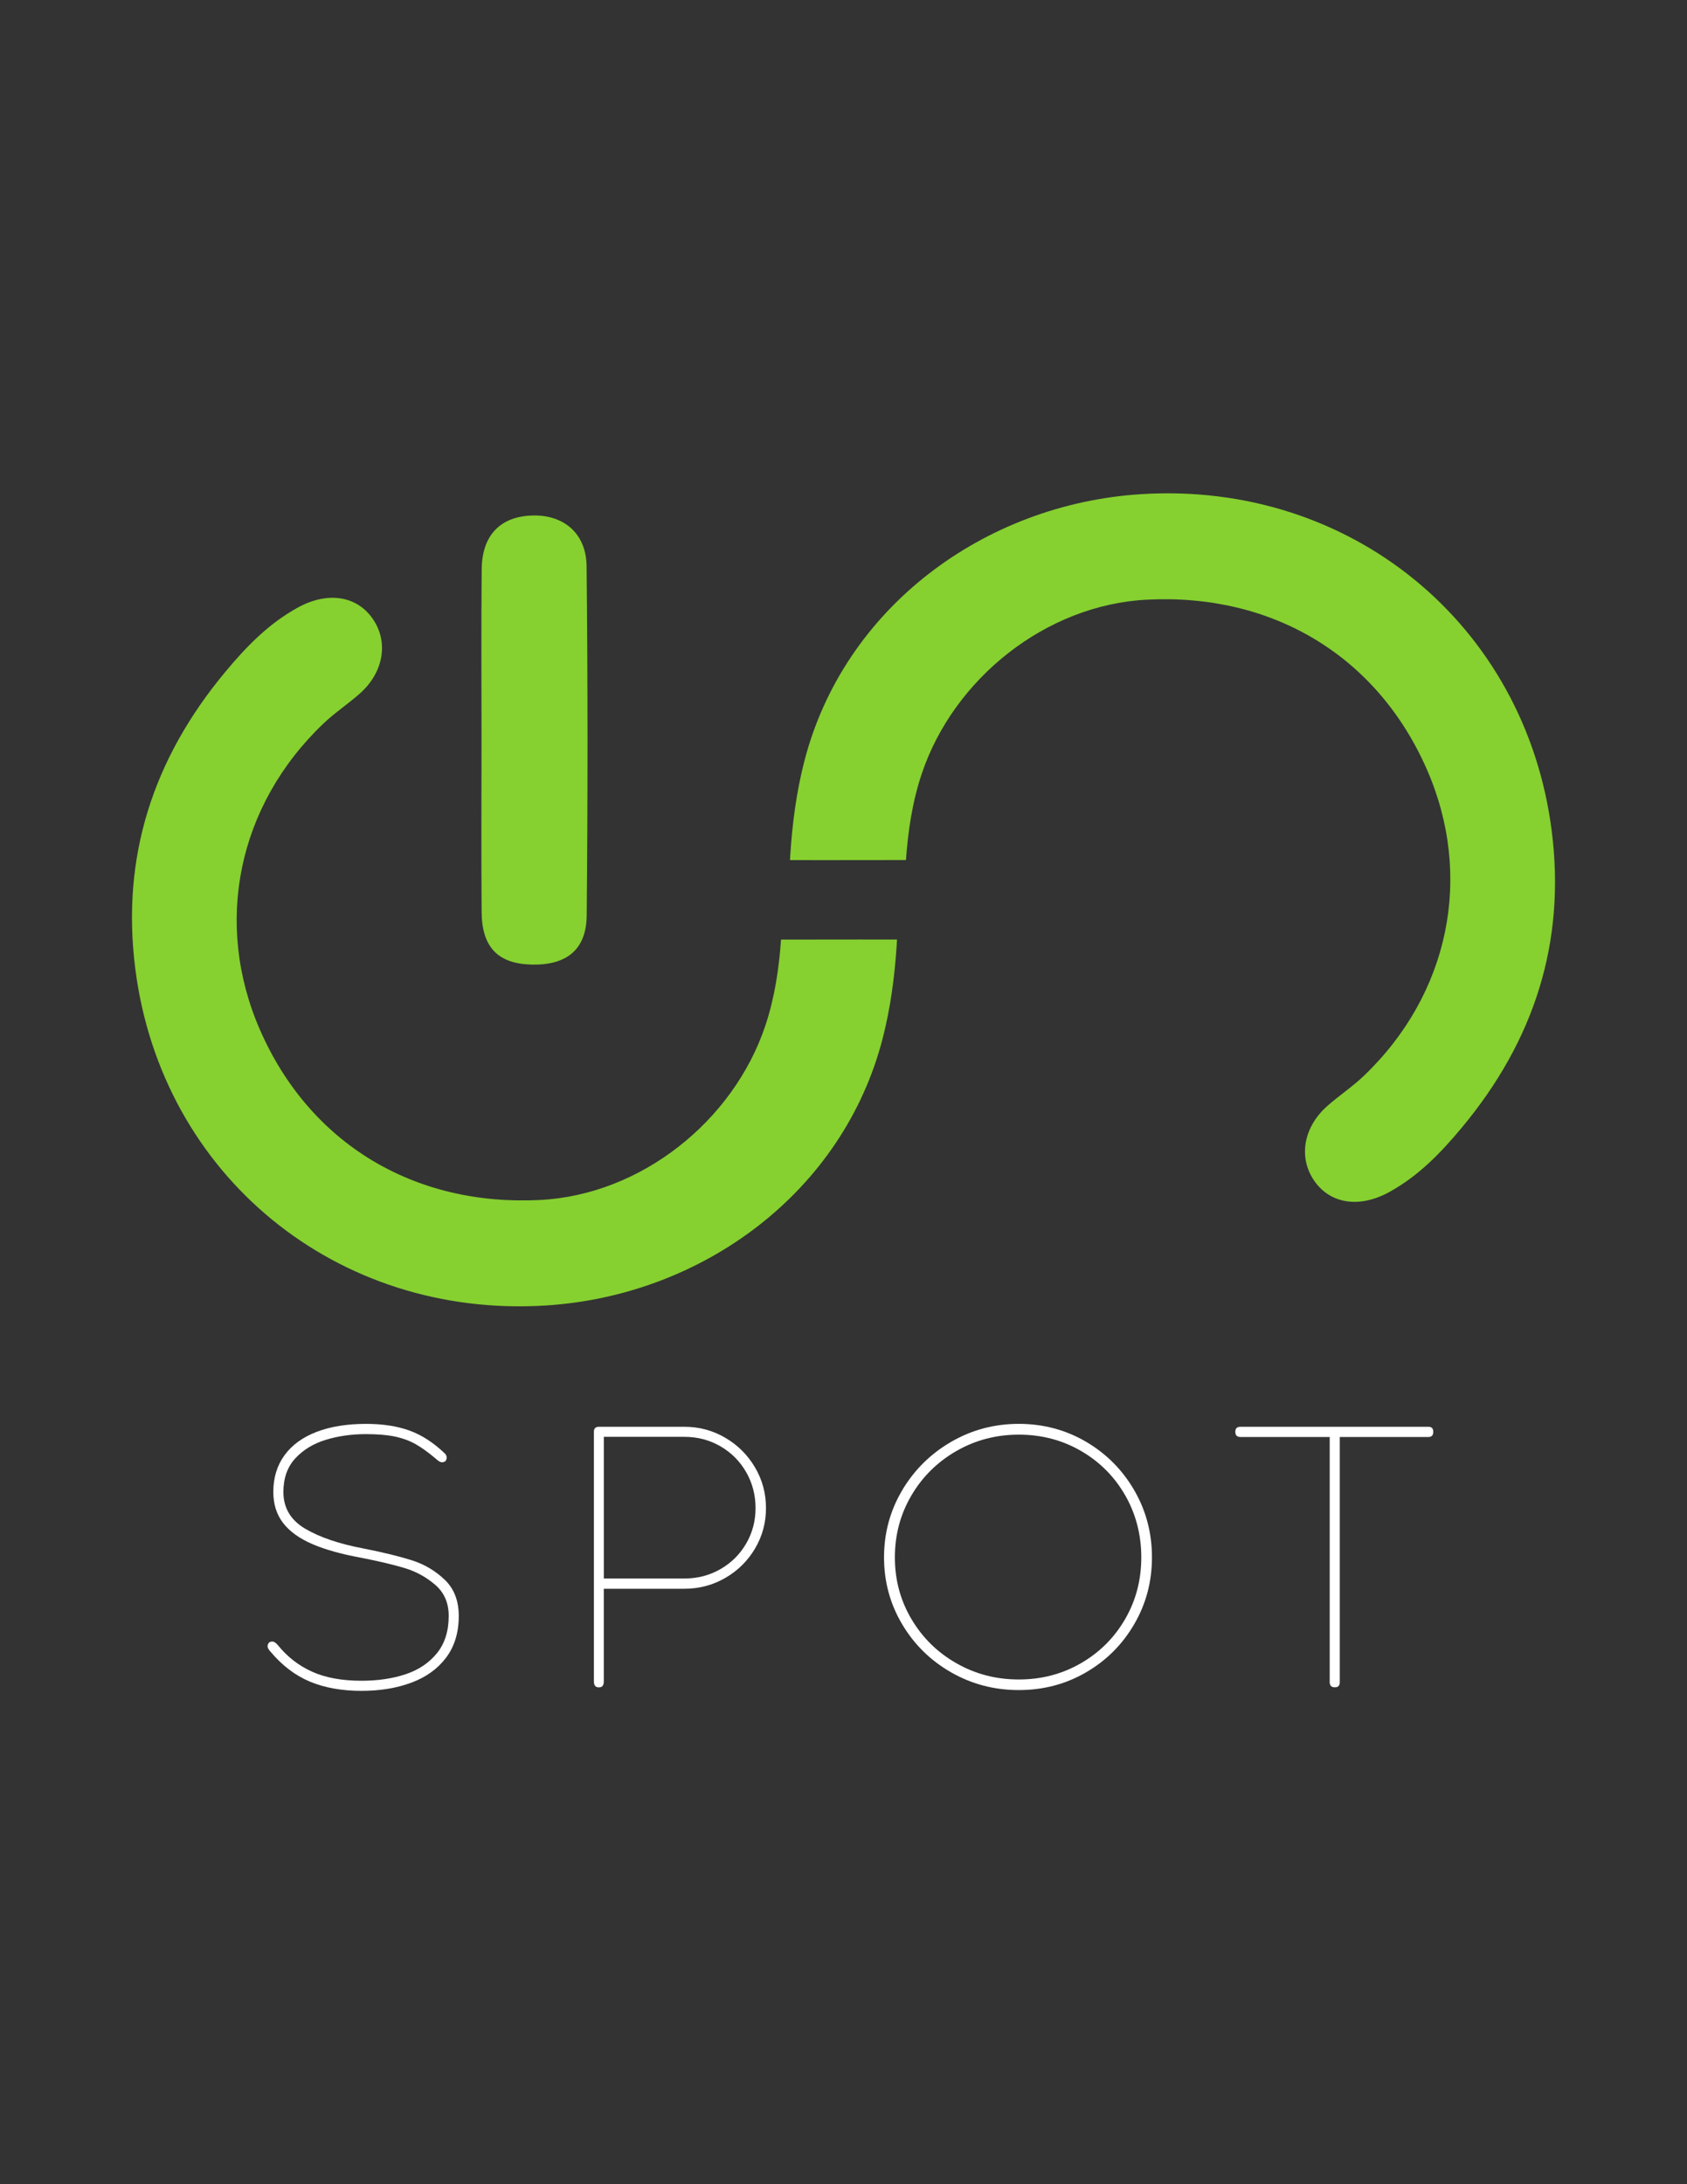
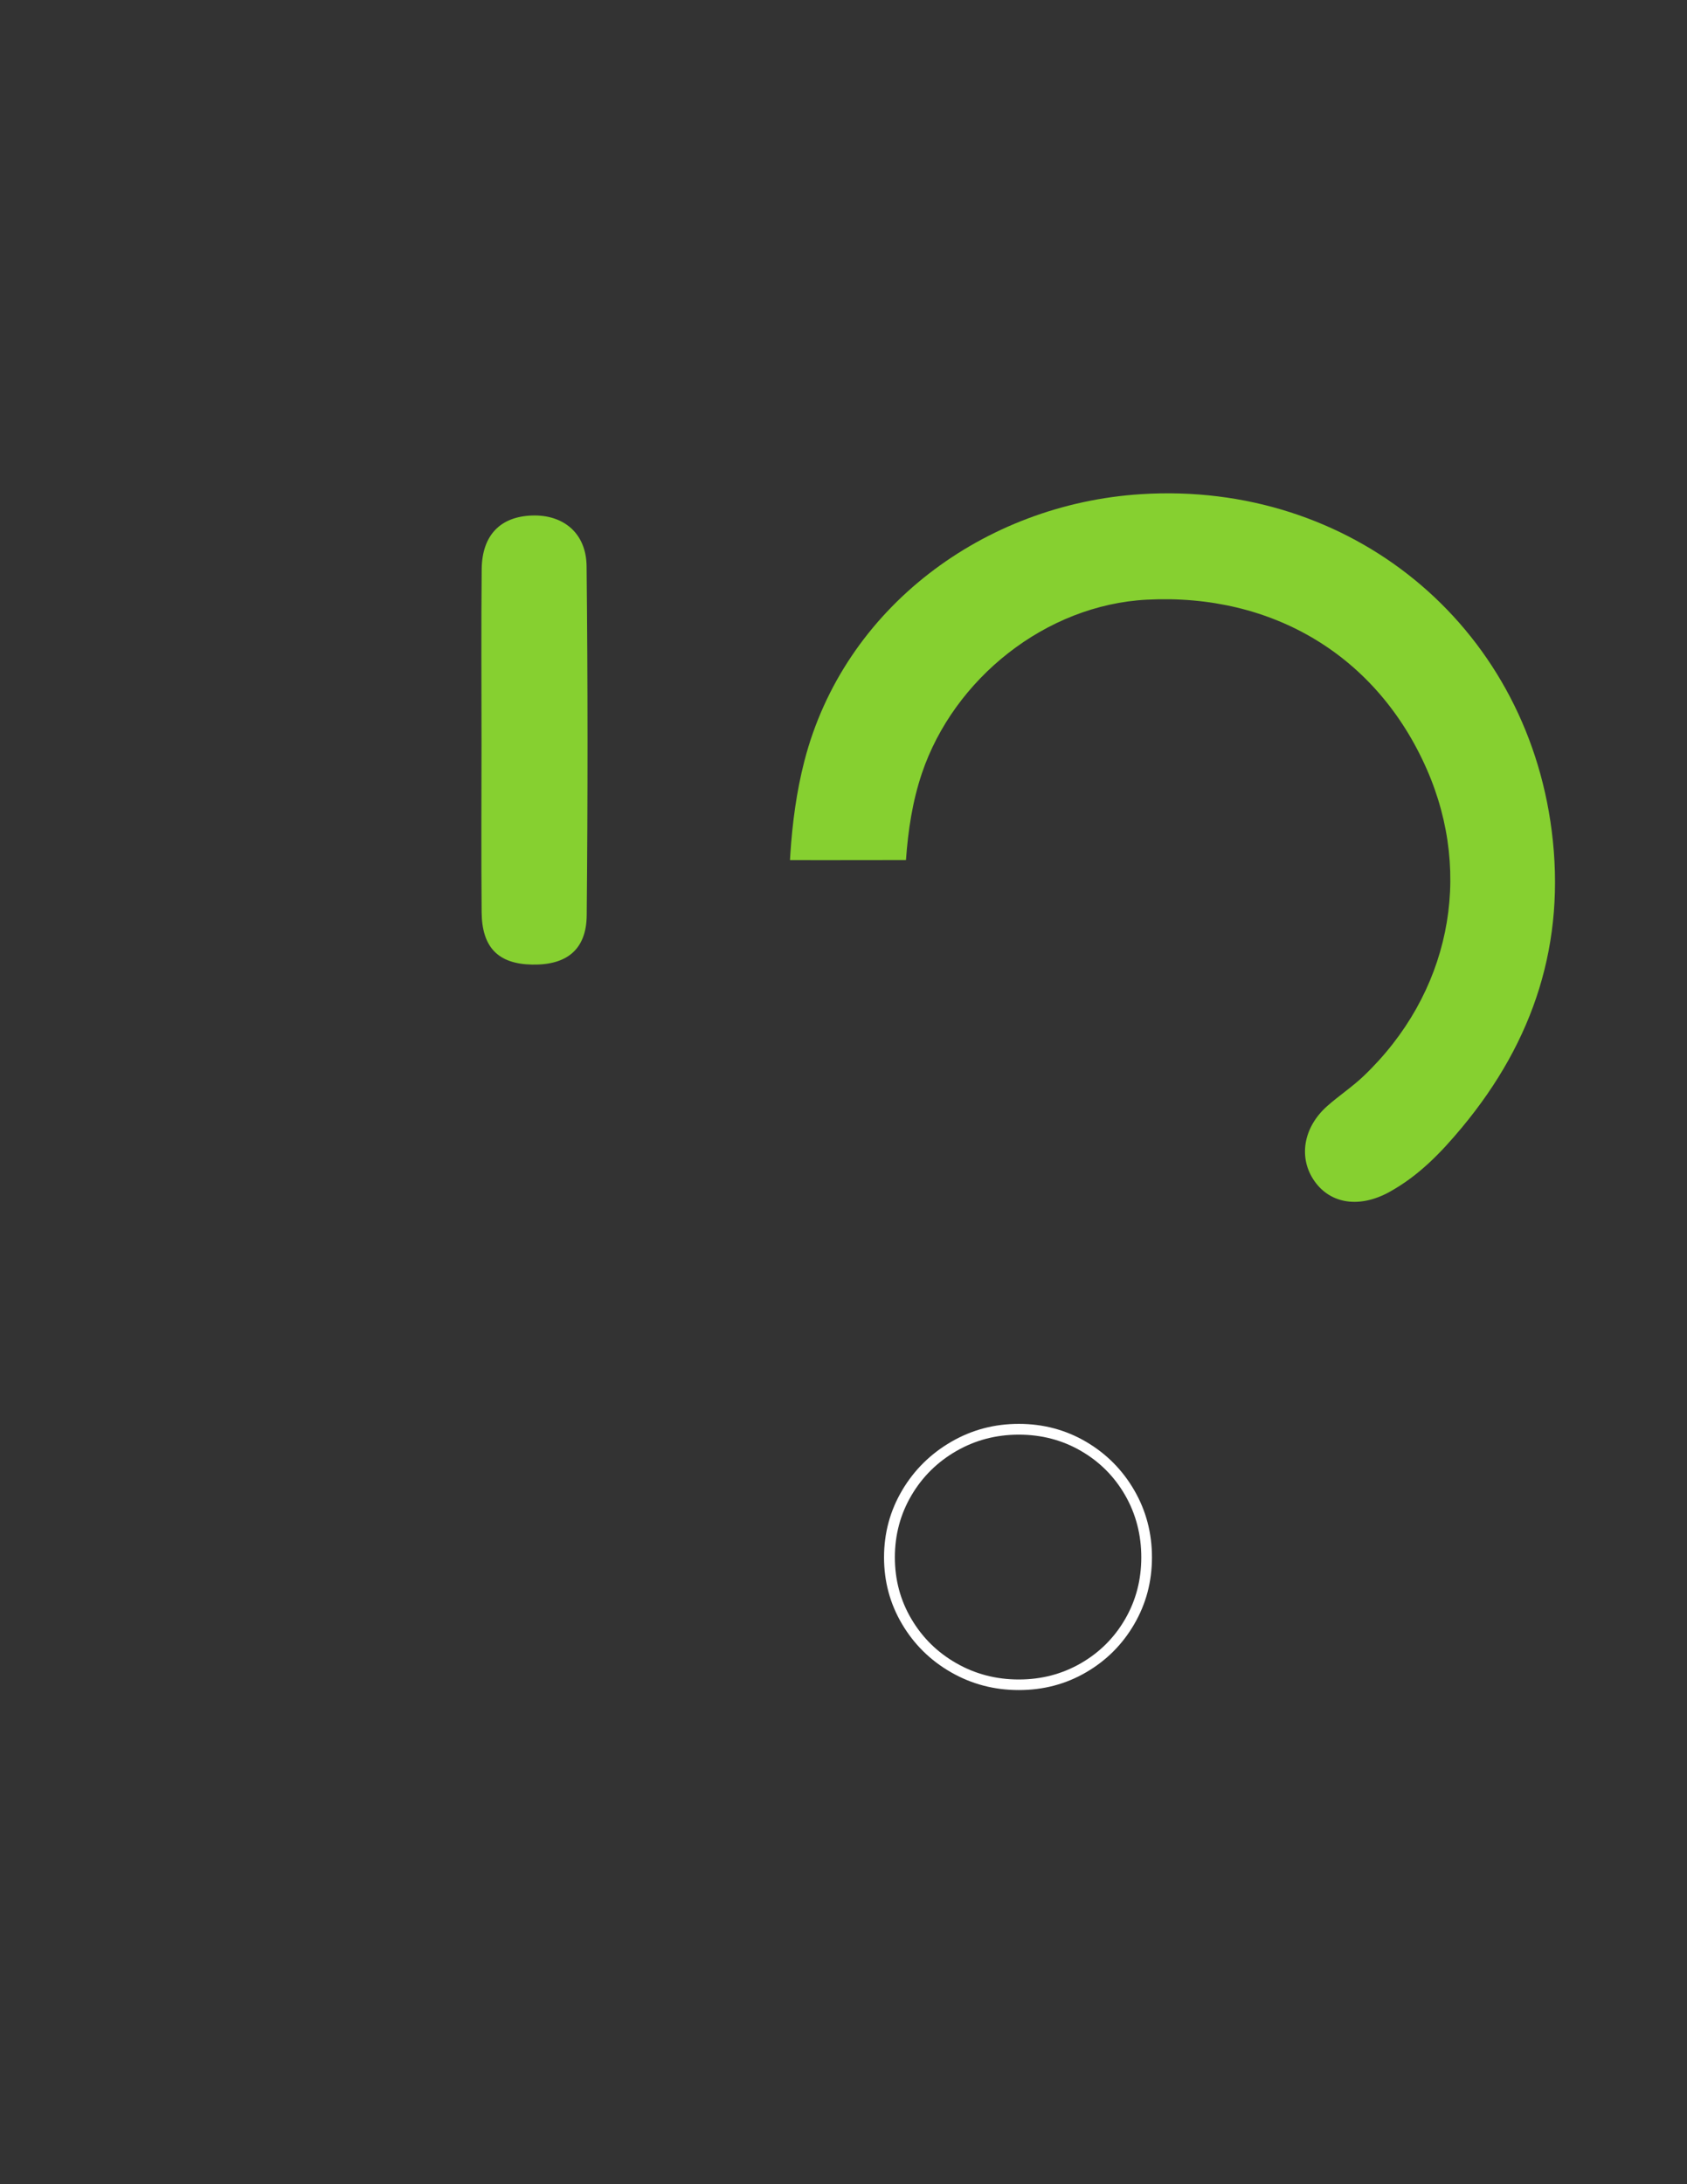
<svg xmlns="http://www.w3.org/2000/svg" xml:space="preserve" width="215.9mm" height="279.4mm" version="1.1" style="shape-rendering:geometricPrecision; text-rendering:geometricPrecision; image-rendering:optimizeQuality; fill-rule:evenodd; clip-rule:evenodd" viewBox="0 0 21590 27940">
  <rect x="0" y="0" width="21590" height="27940" fill="#333333" stroke="none" />
  <defs>
    <style type="text/css">
   
    .fil0 {fill:#FFF;fill-rule:nonzero}
    .fil1 {fill:#86d030;fill-rule:nonzero}
   
  </style>
  </defs>
  <g id="Capa_x0020_1">
    <g id="_2539270399616">
      <g>
-         <path class="fil0" d="M3424.86 21056.53c0,-16.97 6.27,-31.72 18.81,-44.27l4.8 -4.79c11.07,-6.28 22.87,-9.23 35.42,-9.23 22.13,0 45.37,14.76 70.46,44.27 122.12,150.9 268.95,265.27 440.51,342 171.55,77.11 381.84,115.48 630.87,115.48 211.4,0 400.66,-28.04 567.79,-84.12 166.75,-56.07 299.94,-146.09 399.55,-269.69 99.61,-123.96 149.41,-282.23 149.41,-475.18 0,-166.76 -57.55,-299.2 -172.66,-398.08 -115.1,-98.87 -244.6,-170.07 -388.85,-213.61 -144.25,-43.53 -327.24,-87.07 -550.08,-130.97 -258.62,-46.85 -470.38,-105.88 -635.67,-177.46 -165.28,-71.57 -289.61,-161.59 -372.62,-269.69 -83.01,-108.09 -124.7,-240.17 -124.7,-395.86 0,-183.73 48.33,-340.89 144.63,-471.86 96.29,-130.97 233.53,-230.22 411.35,-297.73 177.83,-67.88 388.12,-101.46 630.88,-101.46 214.71,0 400.66,28.78 558.19,86.33 157.53,57.56 308.06,155.69 452.31,294.41 14.02,14.02 21.03,30.99 21.03,51.28 0,15.5 -4.8,29.52 -14.02,42.06l-4.8 4.8c-12.54,7.74 -25.82,11.8 -39.84,11.8 -12.55,0 -25.09,-4.06 -37.63,-11.8 -12.55,-7.75 -27.3,-19.56 -44.64,-35.05 -94.08,-79.32 -179.3,-140.93 -256.41,-184.47 -76.74,-43.53 -164.91,-76 -264.16,-97.03 -99.61,-21.03 -222.83,-31.36 -370.03,-31.36 -183.36,0 -354.55,23.98 -513.56,72.31 -159.01,48.33 -289.61,127.29 -391.43,237.23 -101.83,109.94 -152.74,253.45 -152.74,430.91 0,204.02 93.71,360.81 280.76,470.76 187.04,109.94 438.29,194.42 752.99,253.45 250.87,49.81 455.26,99.98 613.53,150.53 158.27,50.54 297.36,133.18 417.26,247.55 119.9,114.37 179.67,268.95 179.67,463.75 0,211.76 -54.23,389.22 -161.96,532.73 -108.1,143.15 -256.04,249.77 -444.19,319.87 -188.16,70.09 -401.03,105.14 -639.36,105.14 -250.51,0 -470.39,-39.47 -659.28,-118.06 -188.9,-78.58 -359.34,-209.18 -511.34,-391.06 -20.29,-23.25 -30.62,-44.28 -30.62,-63.09l0.37 -0.74z" />
-         <path class="fil0" d="M7664.25 18251.18l1095.36 0c188.15,0 361.92,46.85 521.67,140.19 159.75,93.34 286.66,219.52 380.74,378.53 94.07,159 140.93,332.4 140.93,520.93 0,188.52 -46.49,359.34 -139.83,517.24 -93.34,157.9 -219.88,283.34 -379.63,375.94 -159.75,92.6 -334.62,139.09 -524.25,139.09l-1031.9 0 0 1186.48c0,49.81 -20.29,74.89 -60.88,74.89l-2.21 0c-42.43,0 -63.46,-24.71 -63.46,-74.89l0 -3195.31c0,-42.06 21.03,-63.09 63.46,-63.09l0 0zm63.46 1940.95l1031.9 0c167.49,0 321.34,-40.22 460.79,-120.28 139.46,-80.05 249.03,-189.26 329.09,-326.87 80.06,-137.98 119.9,-289.24 119.9,-454.15 0,-164.92 -39.84,-319.5 -119.9,-458.95 -80.06,-139.46 -189.63,-249.4 -329.09,-330.57 -139.45,-80.79 -292.93,-121.38 -460.79,-121.38l-1031.9 0 0 1812.57 0 -0.37z" />
        <path class="fil0" d="M11546.15 19062.83c154.95,-260.84 364.5,-467.44 628.66,-620.18 263.79,-152.74 551.92,-228.73 863.67,-228.73 311.75,0 600.25,76.36 860.35,228.73 260.09,152.74 465.59,359.34 616.85,620.18 151.26,260.83 226.89,546.75 226.89,858.5 0,311.75 -75.63,594.72 -226.89,854.81 -151.26,260.1 -356.76,465.6 -616.85,616.49 -260.1,151.26 -546.76,226.52 -860.35,226.52 -313.59,0 -602.1,-75.63 -865.88,-226.52 -264.16,-150.89 -473.34,-356.39 -627.56,-616.49 -154.21,-260.09 -231.32,-544.91 -231.32,-854.81 0,-309.9 77.48,-597.67 232.8,-858.5l-0.37 0zm117.69 1646.91c140.93,239.07 332.77,427.96 575.9,566.31 242.76,138.72 509.13,207.71 799.11,207.71 289.98,0 554.5,-69.36 794.31,-207.71 239.8,-138.72 428.33,-326.88 566.31,-565.21 137.98,-238.33 206.6,-501.37 206.6,-789.51 0,-288.13 -68.99,-554.5 -206.6,-794.31 -137.98,-239.81 -326.88,-429.07 -566.31,-567.42 -239.81,-138.71 -504.7,-207.7 -794.31,-207.7 -289.61,0 -556.35,69.72 -799.11,209.18 -242.76,139.46 -434.97,329.09 -575.9,568.89 -140.93,239.81 -211.4,503.59 -211.4,791.73 0,288.13 70.47,549.34 211.4,788.41l0 -0.37z" />
-         <path class="fil0" d="M15874.82 18251.18l2406.55 0c40.58,0 61.24,21.03 61.24,63.08l0 2.22c0,43.53 -20.29,65.3 -61.24,65.3l-1135.21 0 0 3136.66c0,43.53 -20.29,65.3 -60.87,65.3l-2.21 0c-43.91,0 -65.67,-21.77 -65.67,-65.3l0 -3136.66 -1142.22 0c-43.9,0 -65.67,-21.77 -65.67,-65.3l0 -2.22c0,-42.05 22.14,-63.08 65.67,-63.08l-0.37 0z" />
      </g>
      <g>
        <path class="fil1" d="M6162.33 9494.95c0,-737.86 -5.16,-1475.72 2.21,-2213.59 4.43,-434.23 237.96,-672.93 643.42,-686.95 401.77,-13.65 694.7,225.05 699.13,648.21 15.86,1488.64 15.49,2977.65 1.47,4466.29 -4.06,439.4 -257.51,638.99 -700.23,630.14 -431.28,-8.86 -640.47,-218.04 -644.52,-670.35 -6.27,-724.58 -1.85,-1449.17 -1.48,-2174.12l0 0.37z" />
-         <path class="fil1" d="M11036.29 12018.08c-346.8,0 -693.6,0.73 -1040.76,1.1 -26.56,377.05 -82.64,750.04 -203.28,1107.9 -408.41,1211.58 -1584.56,2156.04 -2879.88,2222.82 -1615.92,83.01 -2949.98,-725.69 -3583.43,-2171.9 -598.04,-1365.42 -288.88,-2873.98 809.8,-3922.12 145.73,-138.71 316.54,-251.24 467.44,-385.16 307.32,-273.38 369.3,-664.08 160.85,-959.59 -209.18,-296.62 -583.28,-344.95 -958.85,-137.61 -373.73,206.23 -657.07,499.53 -928.23,825.3 -922.7,1109.37 -1331.11,2365.22 -1148.12,3796.67 337.94,2642.29 2579.2,4473.67 5255.8,4303.96 2007.36,-127.28 3801.47,-1452.12 4308.02,-3413.72 101.45,-393.29 153.84,-792.47 180.03,-1194.24 1.48,-24.35 2.59,-48.7 4.06,-73.04 -147.94,0 -295.88,-0.37 -443.82,-0.37l0.37 0z" />
        <path class="fil1" d="M10553.72 11002.78c346.8,0 693.59,-0.74 1040.76,-1.11 26.56,-377.05 82.64,-750.04 203.28,-1107.9 408.41,-1211.57 1584.56,-2156.04 2879.88,-2222.82 1615.92,-83.01 2949.98,725.69 3583.43,2171.91 598.04,1365.41 288.88,2873.97 -809.8,3922.11 -145.73,138.72 -316.54,251.24 -467.44,385.16 -307.32,273.38 -369.3,664.08 -160.85,959.59 209.18,296.63 583.28,344.96 958.85,137.62 373.73,-206.24 657.07,-499.54 928.23,-825.3 922.7,-1109.38 1331.11,-2365.23 1148.12,-3796.68 -337.94,-2642.29 -2579.2,-4473.67 -5255.8,-4303.96 -2007.36,127.28 -3801.47,1452.12 -4308.02,3413.73 -101.45,393.28 -153.84,792.46 -180.03,1194.23 -1.48,24.35 -2.59,48.7 -4.06,73.05 147.94,0 295.88,0.37 443.82,0.37l-0.37 0z" />
      </g>
    </g>
  </g>
</svg>